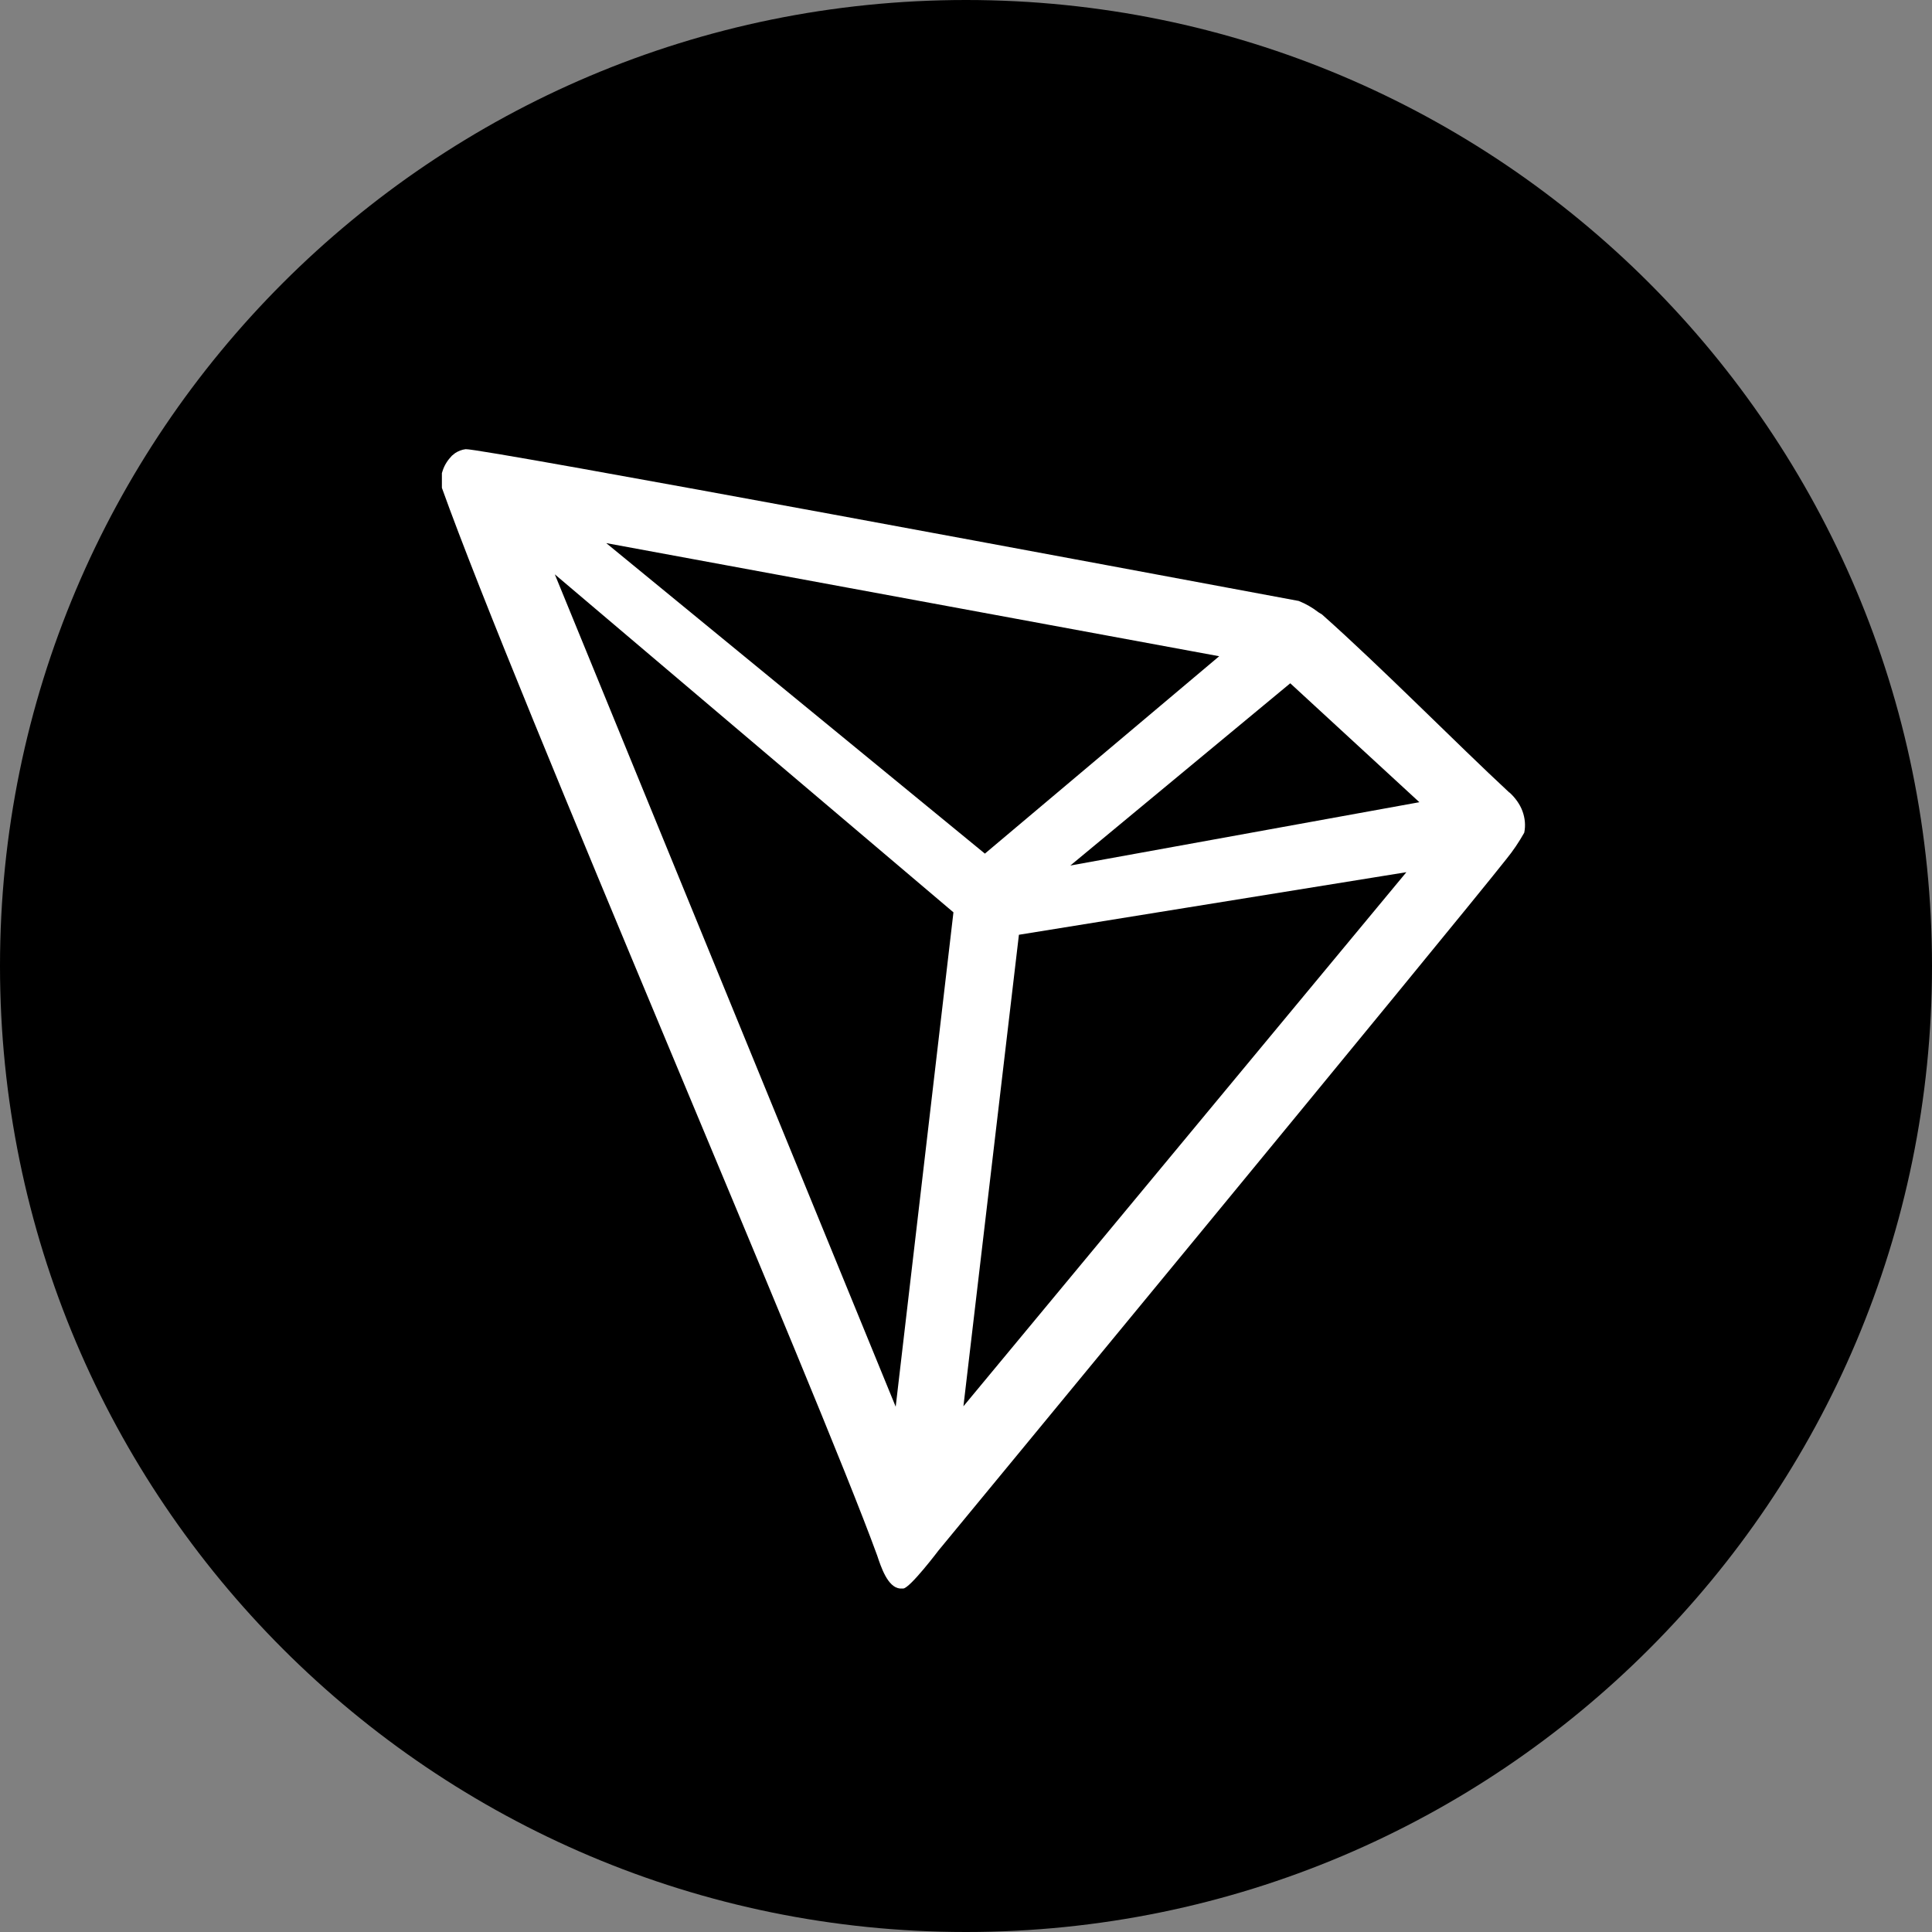
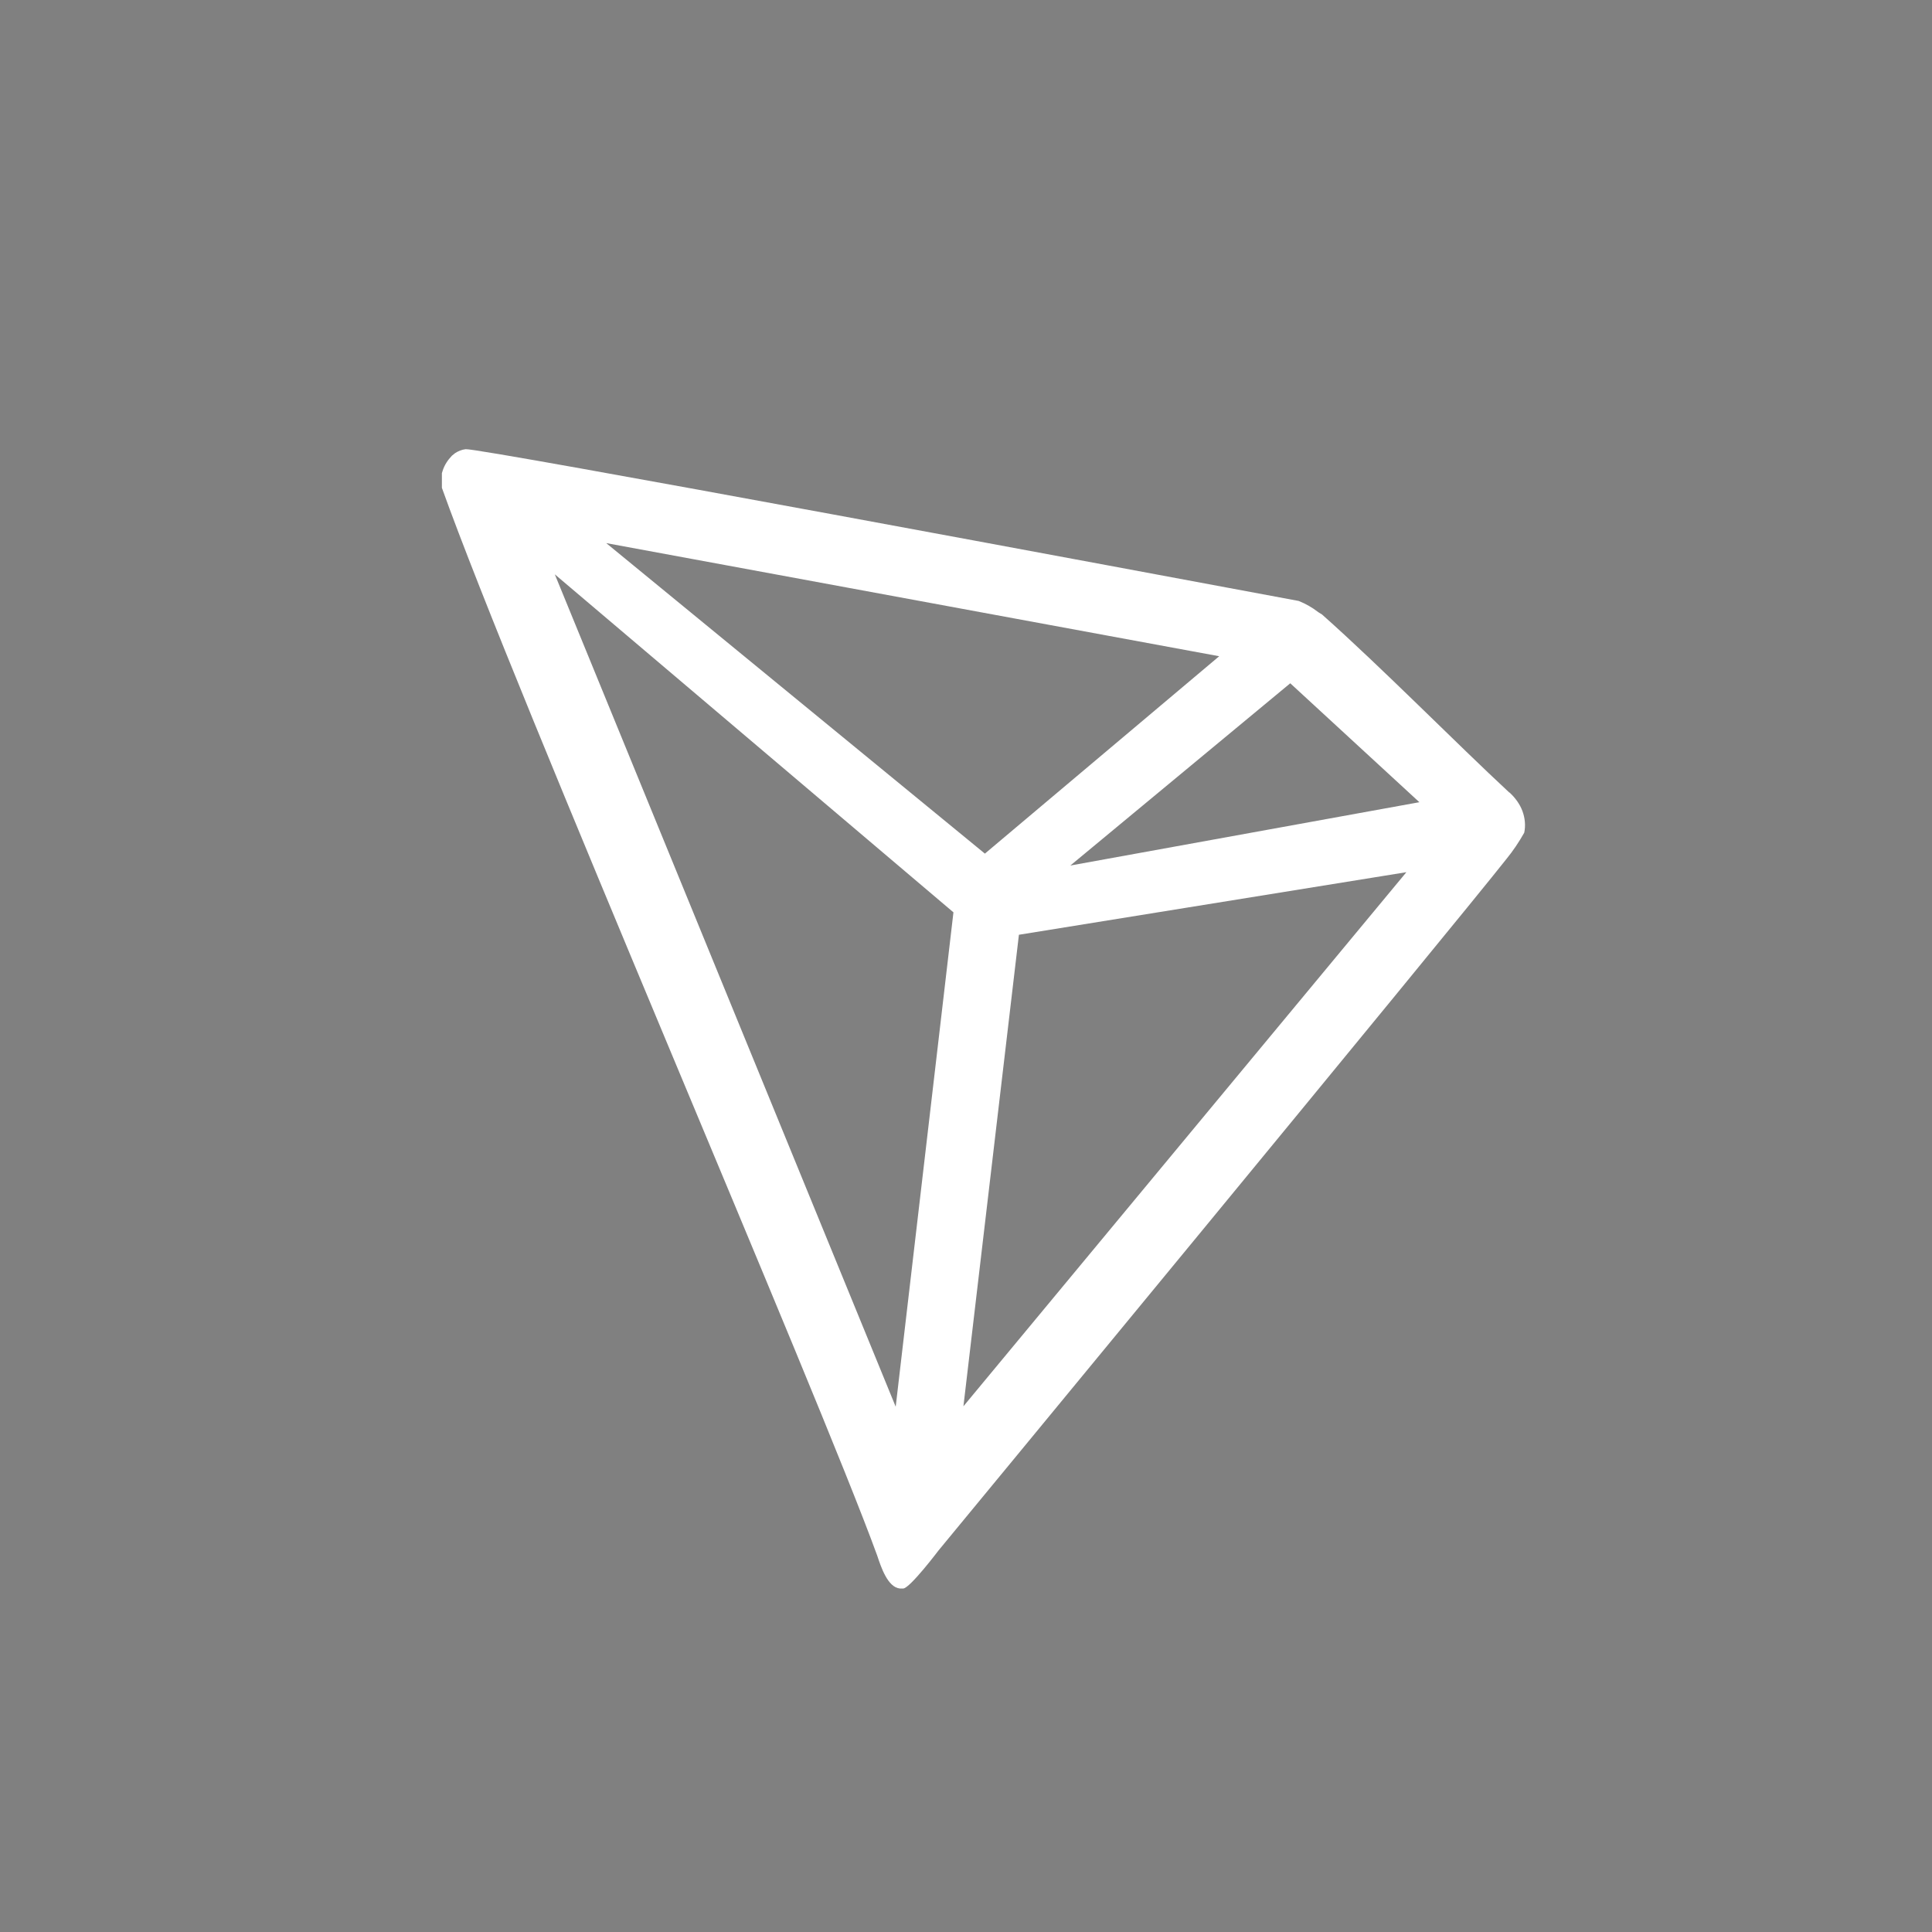
<svg xmlns="http://www.w3.org/2000/svg" xmlns:ns1="http://sodipodi.sourceforge.net/DTD/sodipodi-0.dtd" xmlns:ns2="http://www.inkscape.org/namespaces/inkscape" id="katman_1" x="0px" y="0px" viewBox="0 0 18 18" xml:space="preserve" ns1:docname="tron1.svg" width="18" height="18" ns2:version="1.0.2-2 (e86c870879, 2021-01-15)" class="_icon_xcnp5_1 _icon_e23u3_50">
  <rect x="0" y="0" width="18" height="18" fill="#808080" stroke="none" />
  <defs id="defs855" />
  <ns1:namedview pagecolor="#ffffff" bordercolor="#000000" borderopacity="0.25" objecttolerance="10" gridtolerance="10" guidetolerance="10" ns2:pageopacity="0" ns2:pageshadow="2" ns2:window-width="1920" ns2:window-height="1017" id="namedview853" showgrid="false" ns2:zoom="1.3783333" ns2:cx="261.2" ns2:cy="250.5" ns2:window-x="-8" ns2:window-y="-8" ns2:window-maximized="1" ns2:current-layer="katman_1" />
  <style type="text/css" id="style846">
	.trx0{;}
	.trx1{fill:#FFFFFF;}
</style>
-   <path class="trx0" d="m 9,18 c 4.972,0 9,-4.03 9,-9 C 18,4.03 13.972,0 9,0 4.028,0 0,4.03 0,9 c 0,4.97 4.031,9 9,9 z" id="path848" style="stroke-width: 0.035;" />
  <path class="trx1" d="M 14.062,7.384 C 13.566,6.924 12.876,6.222 12.317,5.725 L 12.283,5.704 C 12.228,5.661 12.165,5.625 12.1,5.599 v 0 C 10.748,5.347 4.459,4.171 4.338,4.185 c -0.035,0.004 -0.069,0.018 -0.097,0.036 l -0.031,0.025 c -0.038,0.04 -0.069,0.086 -0.086,0.14 l -0.007,0.022 v 0.119 0.018 c 0.707,1.972 3.503,8.428 4.055,9.946 0.035,0.104 0.097,0.299 0.214,0.309 h 0.028 c 0.062,0 0.331,-0.356 0.331,-0.356 0,0 4.803,-5.822 5.29,-6.441 0.062,-0.076 0.117,-0.158 0.166,-0.245 0.014,-0.068 0.007,-0.137 -0.017,-0.202 -0.024,-0.065 -0.069,-0.126 -0.121,-0.173 z M 9.972,8.064 12.021,6.366 13.224,7.474 Z M 9.176,7.953 5.648,5.06 11.359,6.114 Z M 9.493,8.709 13.103,8.126 8.976,13.102 Z M 5.169,5.351 8.883,8.5 8.345,13.106 Z" id="path850" style="stroke-width: 0.035;" />
</svg>